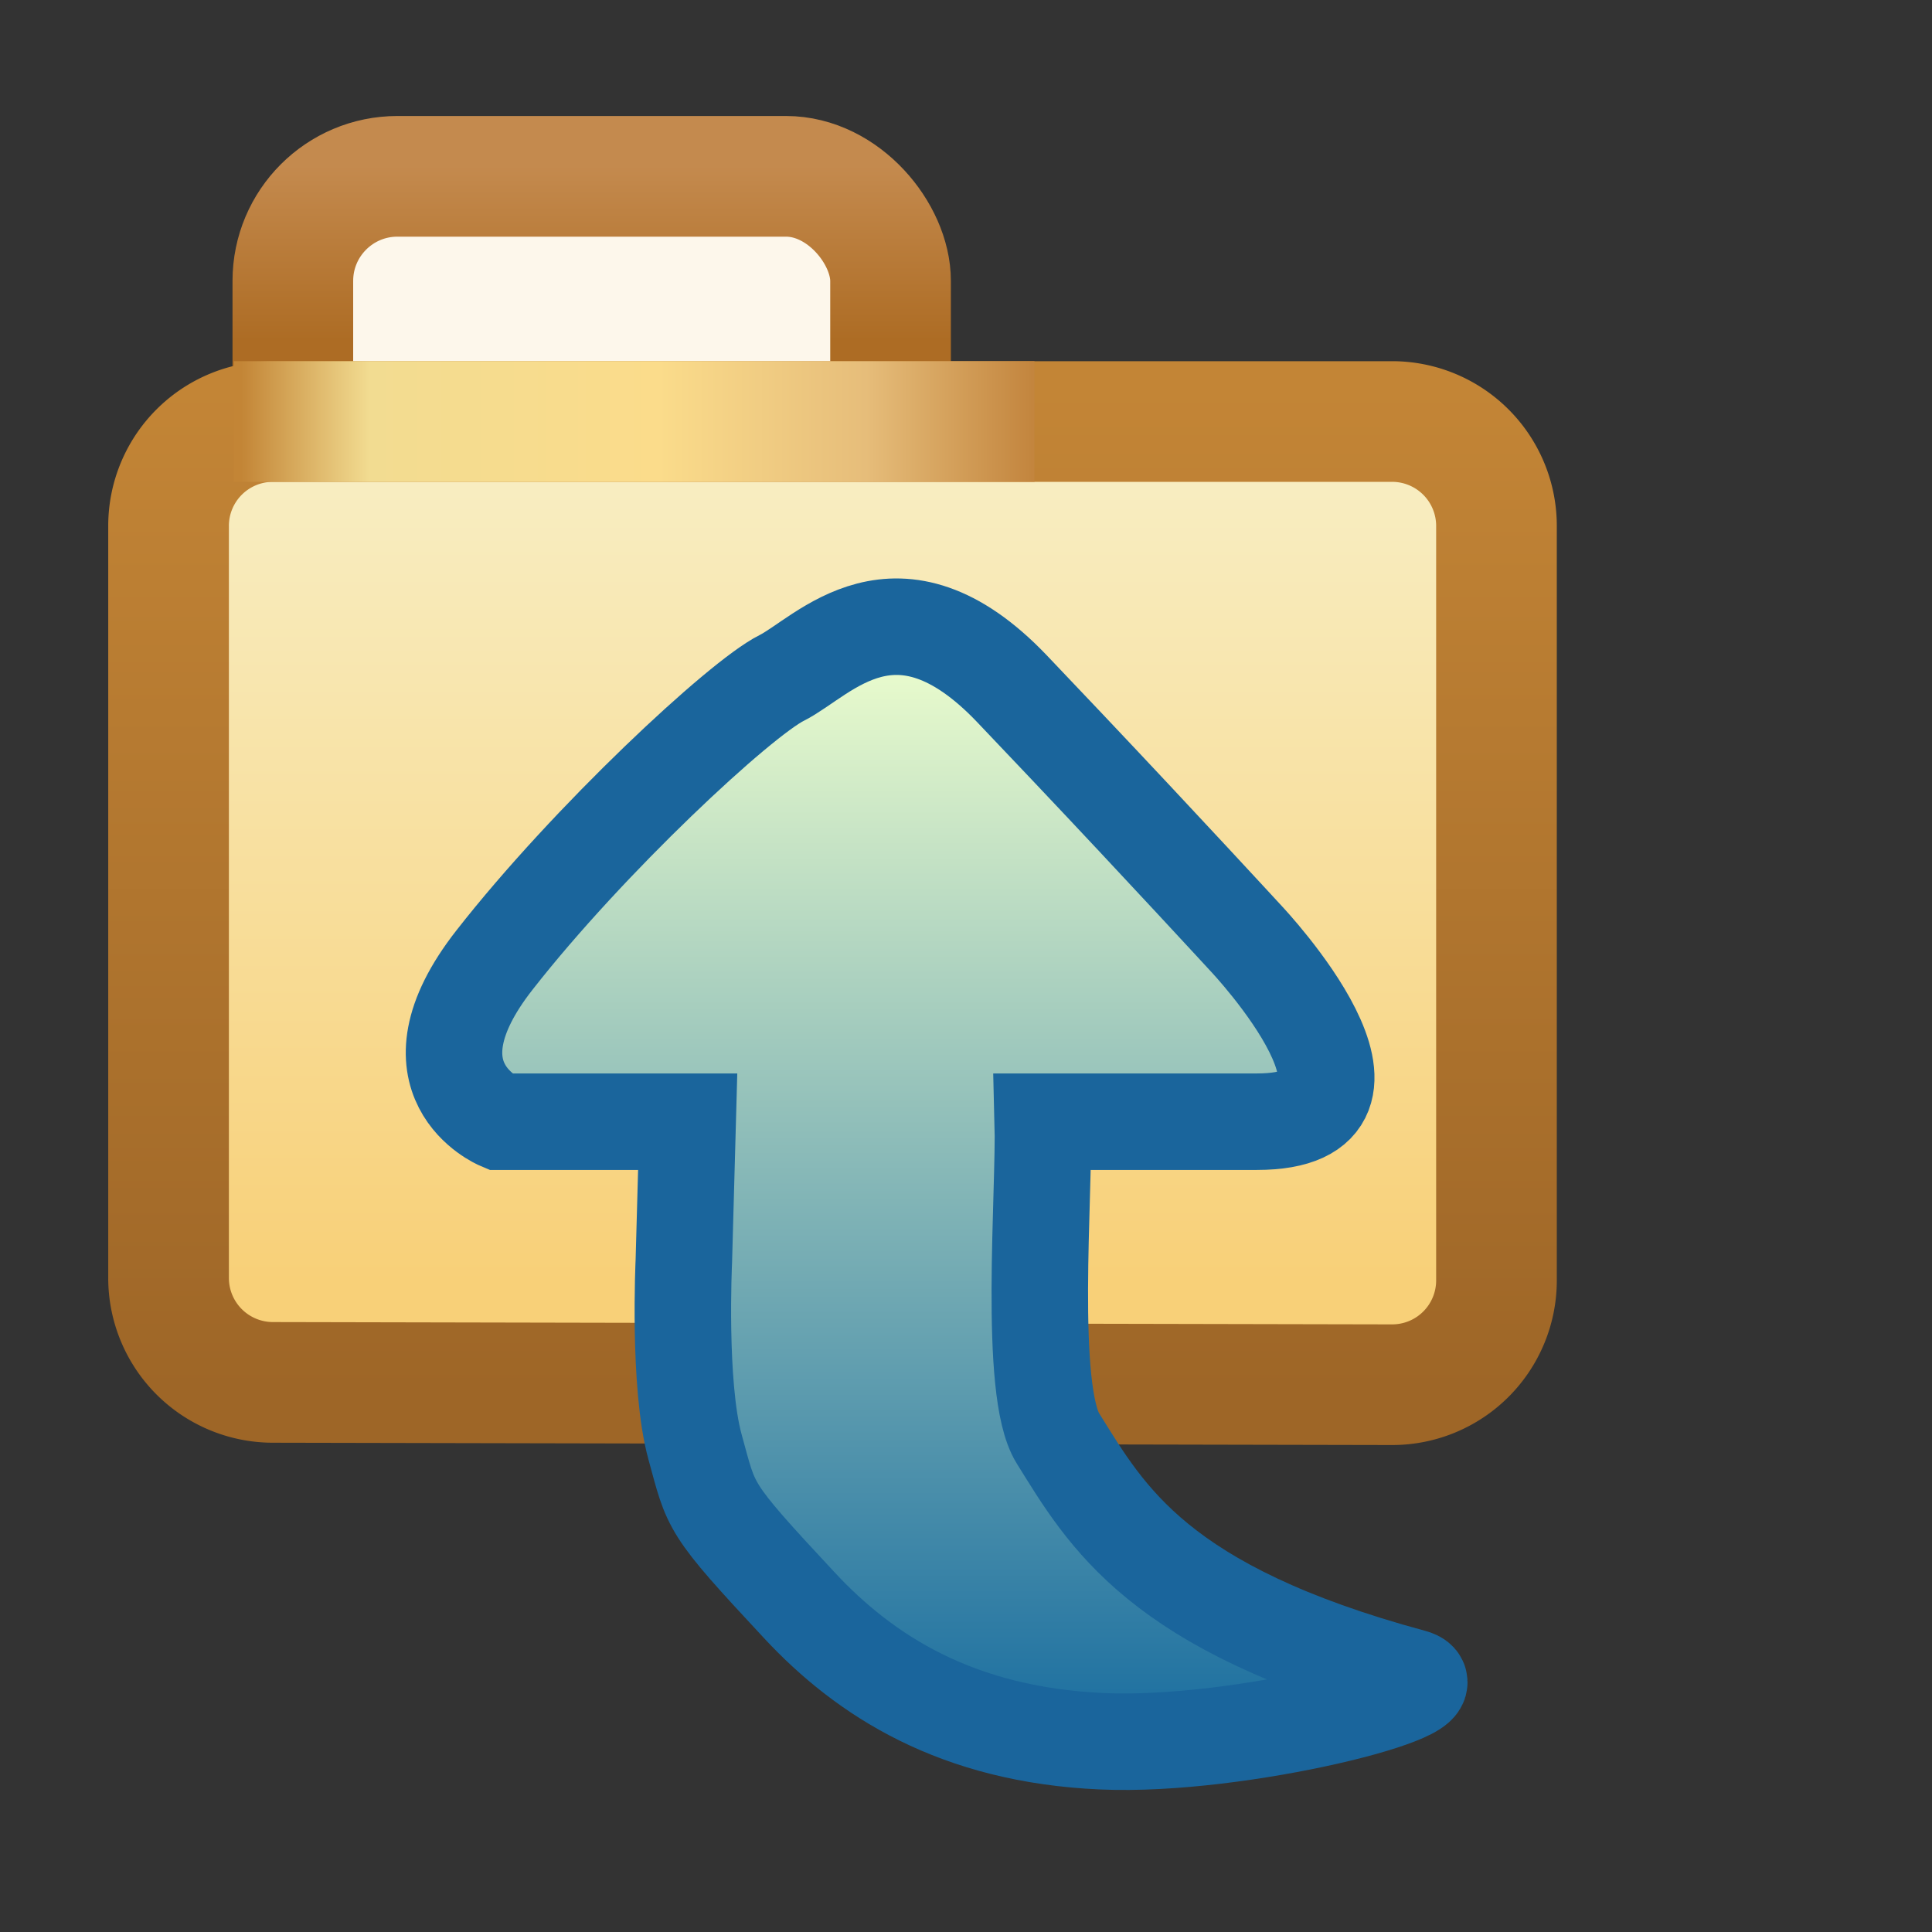
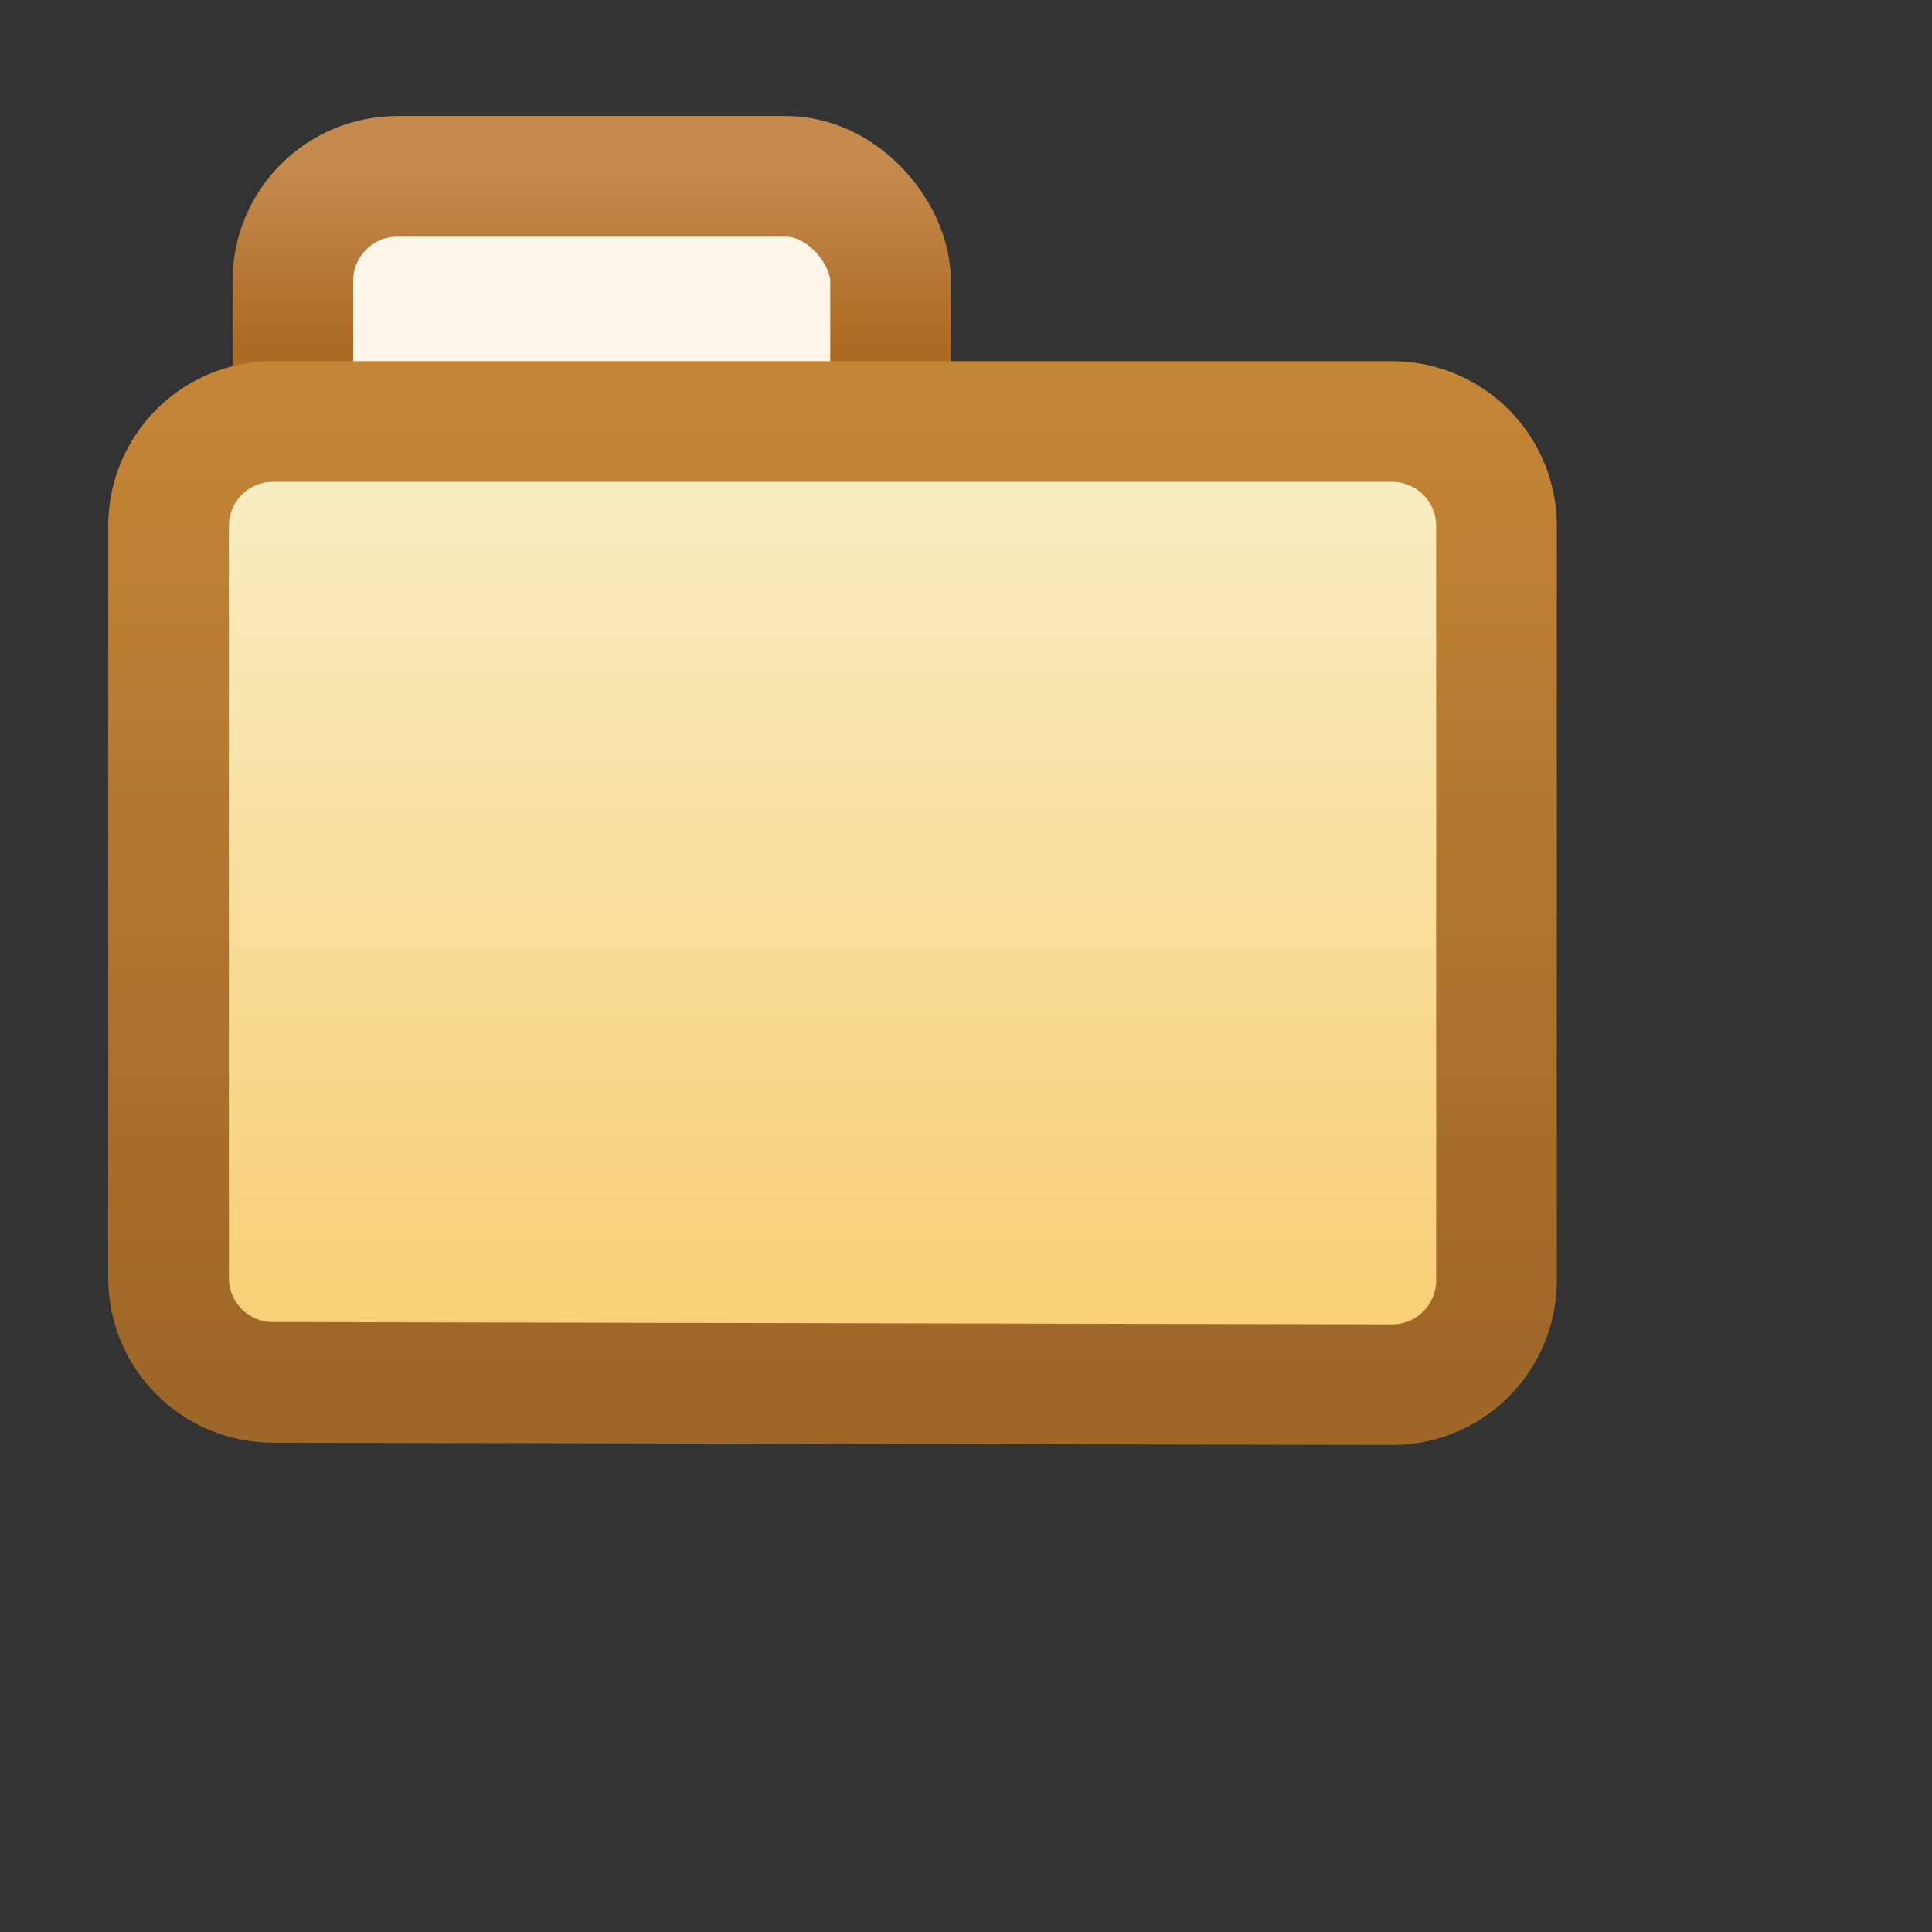
<svg xmlns="http://www.w3.org/2000/svg" xmlns:xlink="http://www.w3.org/1999/xlink" width="16" height="16">
  <rect width="100%" height="100%" fill="#333333" stroke="none" />
  <defs>
    <linearGradient id="c">
      <stop offset="0" stop-color="#f8d078" />
      <stop offset="1" stop-color="#f8f0c8" />
    </linearGradient>
    <linearGradient id="a">
      <stop offset="0" stop-color="#c48a4e" />
      <stop offset="1" stop-color="#ad6c24" />
    </linearGradient>
    <linearGradient id="b">
      <stop offset="0" stop-color="#c38536" />
      <stop offset=".154" stop-color="#f2dc91" />
      <stop offset=".5" stop-color="#fbdc8b" />
      <stop offset=".75" stop-color="#e6bd7a" />
      <stop offset="1" stop-color="#ba772f" />
    </linearGradient>
    <linearGradient id="d">
      <stop offset="0" stop-color="#9e6627" />
      <stop offset="1" stop-color="#c38536" />
    </linearGradient>
    <linearGradient xlink:href="#a" id="f" x1="531.093" x2="531.093" y1="366.789" y2="371.179" gradientTransform="translate(-61.367 -4.443)" gradientUnits="userSpaceOnUse" />
    <linearGradient xlink:href="#b" id="i" x1="523.008" x2="543.914" y1="373.229" y2="373.229" gradientTransform="translate(-60.559 -4.47)" gradientUnits="userSpaceOnUse" />
    <linearGradient xlink:href="#c" id="g" x1="538.006" x2="538.006" y1="396.223" y2="374.212" gradientTransform="translate(-60.559 -5.888)" gradientUnits="userSpaceOnUse" />
    <linearGradient xlink:href="#d" id="h" x1="548.459" x2="548.459" y1="398.988" y2="373.771" gradientTransform="translate(-60.559 -5.888)" gradientUnits="userSpaceOnUse" />
    <linearGradient id="e">
      <stop offset="0" stop-color="#166b9f" />
      <stop offset="1" stop-color="#e6f9cc" />
    </linearGradient>
    <linearGradient xlink:href="#e" id="k" x1="28.902" x2="18.312" y1="1042.019" y2="1042.019" gradientUnits="userSpaceOnUse" />
    <mask id="j" maskUnits="userSpaceOnUse" />
  </defs>
  <g transform="matrix(.33 0 0 .33 -150.61 -118.2)">
    <rect width="15" height="16.625" x="463.743" y="362.607" fill="#fdf7eb" stroke="url(#f)" stroke-linecap="round" stroke-linejoin="round" stroke-width="3.028" rx="2.625" ry="2.625" />
    <path fill="url(#g)" stroke="url(#h)" stroke-linecap="round" stroke-linejoin="round" stroke-width="3.028" d="M463.249 368.76h28.075a2.62 2.62 0 0 1 2.625 2.625v18.922a2.617 2.617 0 0 1-2.625 2.625l-28.075-.058a2.621 2.621 0 0 1-2.625-2.625v-18.864a2.62 2.62 0 0 1 2.625-2.625z" />
-     <path fill="none" stroke="url(#i)" stroke-width="3.028" d="M462.262 368.76h20.093" />
-     <path fill="url(#k)" stroke="#1a659c" stroke-width=".953" d="M22.661 1040.118v-1.857s-.412-.98-1.598-.05c-1.187.928-2.579 2.423-2.785 2.836-.207.412-1.083 1.135.103 2.27l.573.544c.993.94 1.902 1.776 1.902 1.776s1.805 1.702 1.805.102v-2.114c.704.019 2.653-.147 3.128.15.772.481 1.68.985 2.36 3.501.129.479.692-1.698.631-3.065-.063-1.432-.644-2.34-1.345-2.992-.98-.913-.952-.86-1.564-1.029-.612-.168-1.832-.11-1.832-.11z" transform="matrix(0 2.541 2.541 0 -2169.288 328.75)" />
  </g>
</svg>